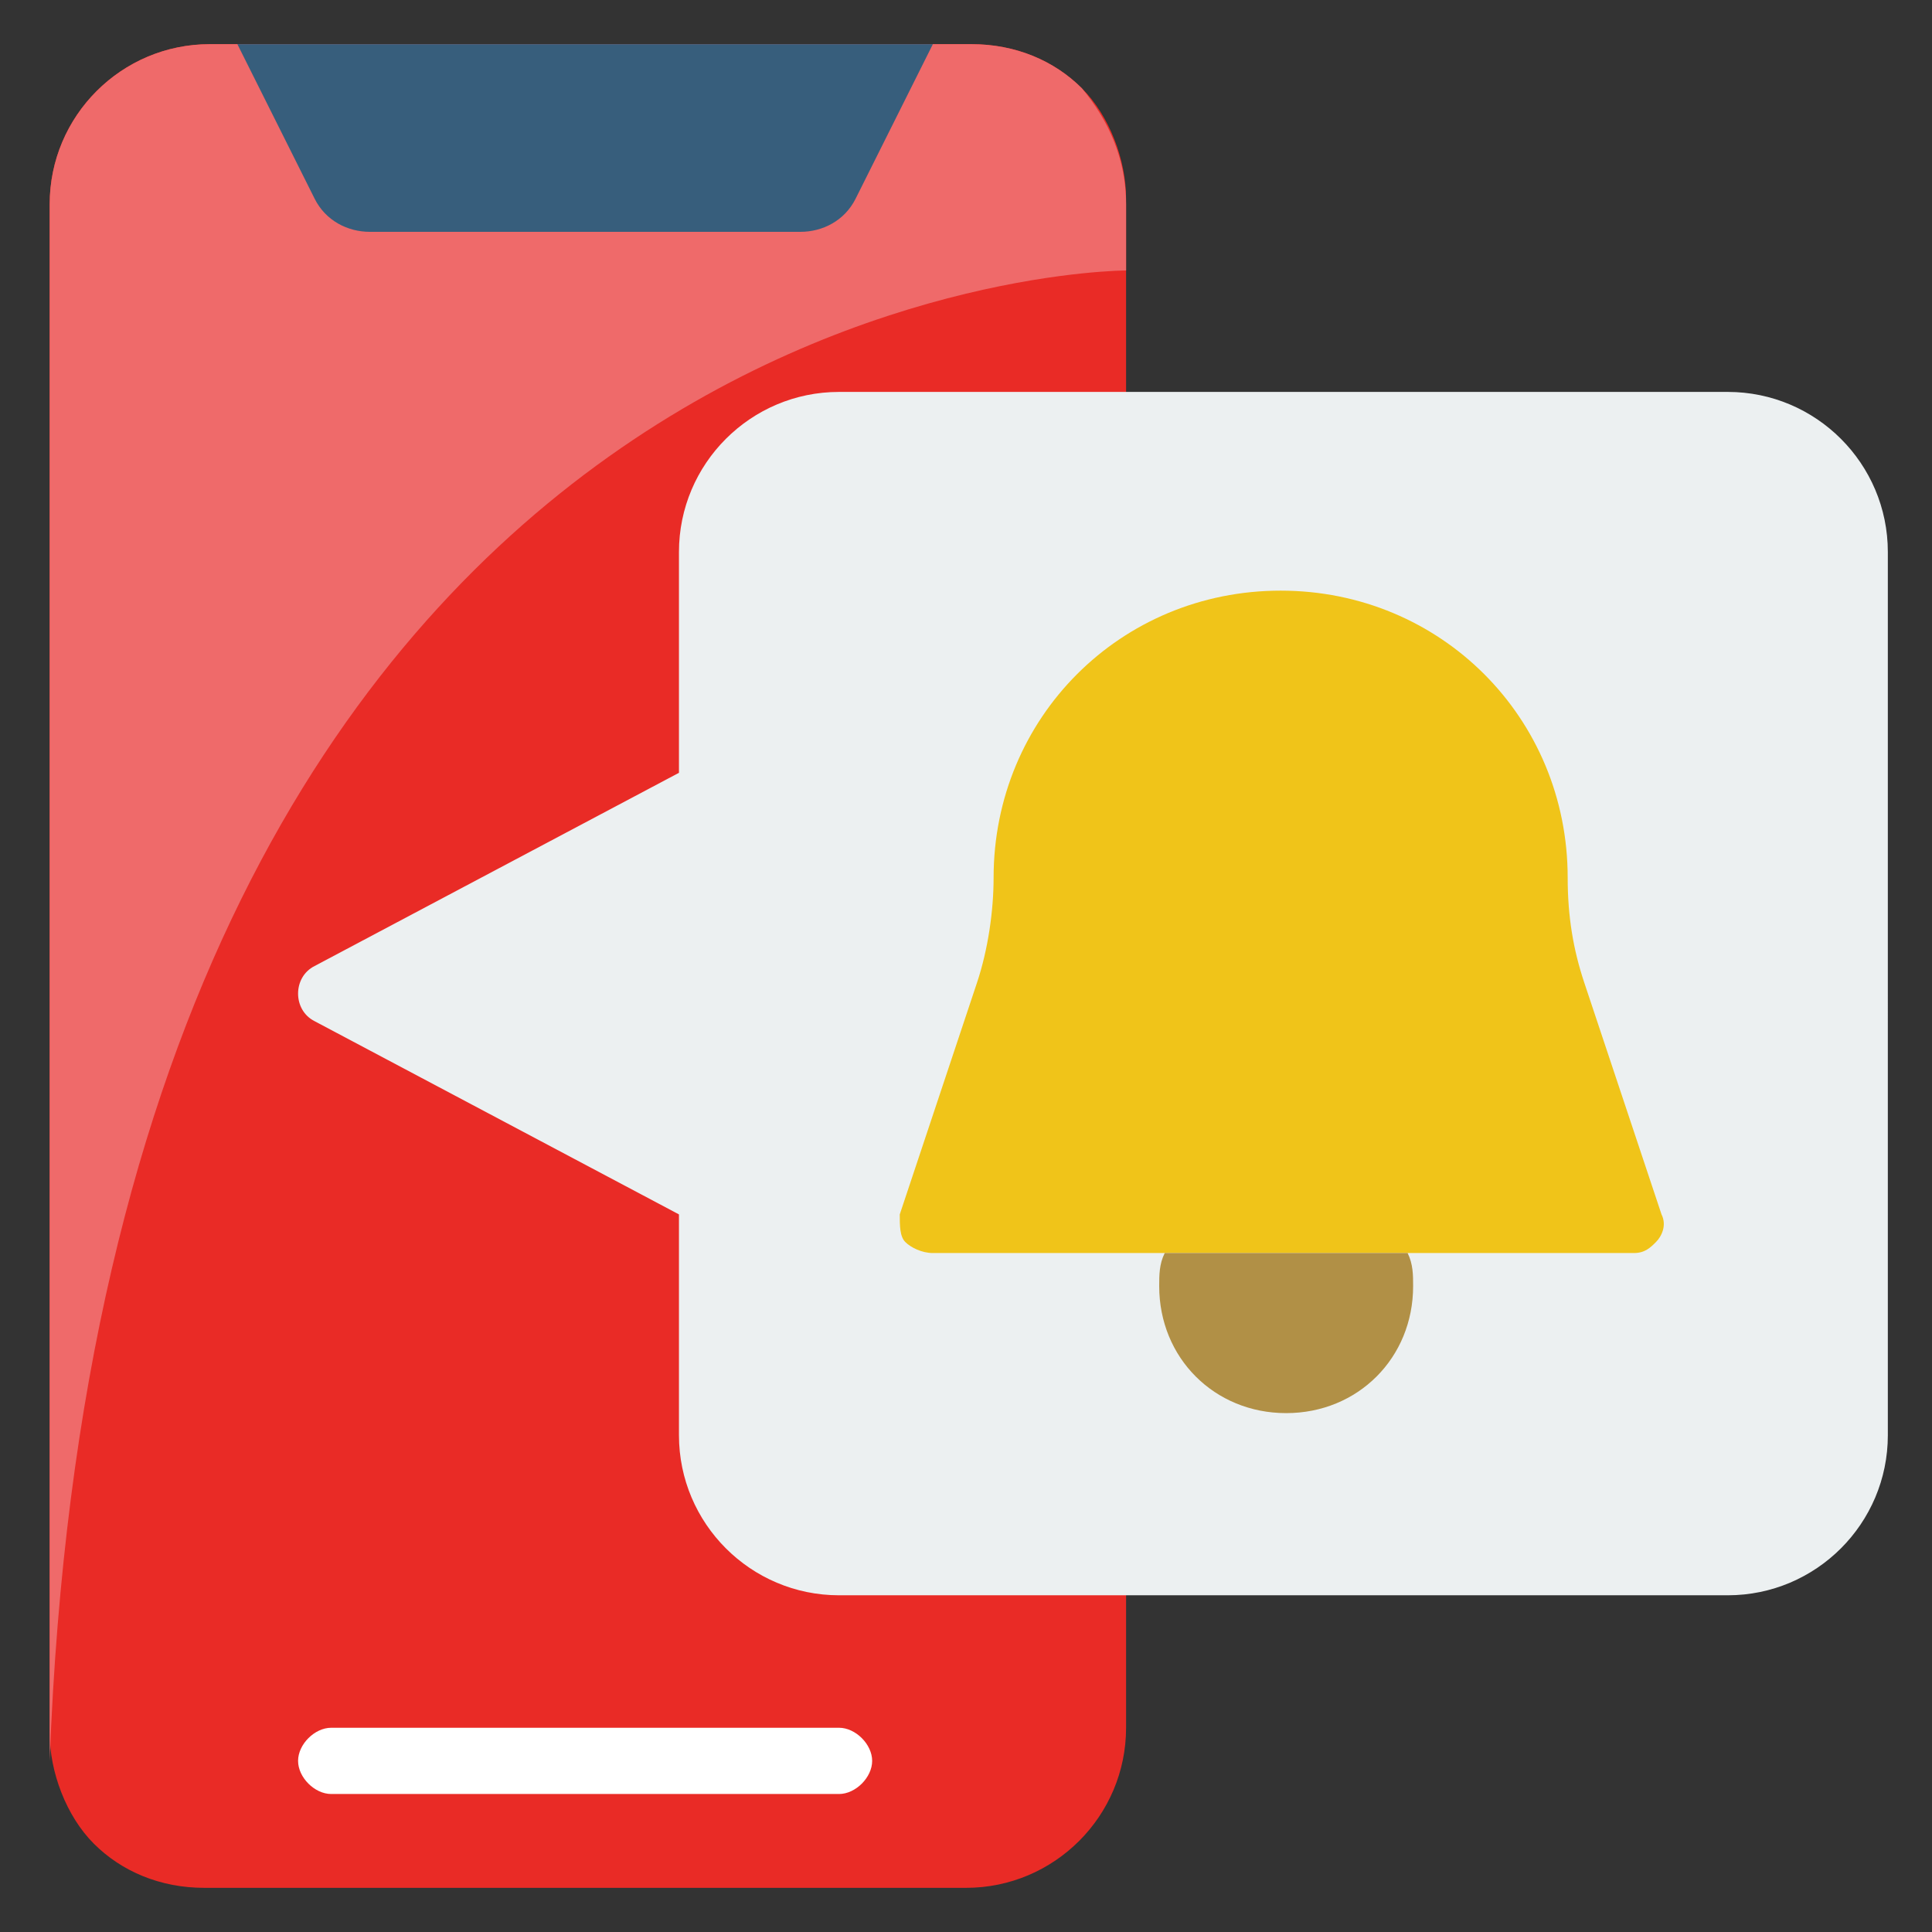
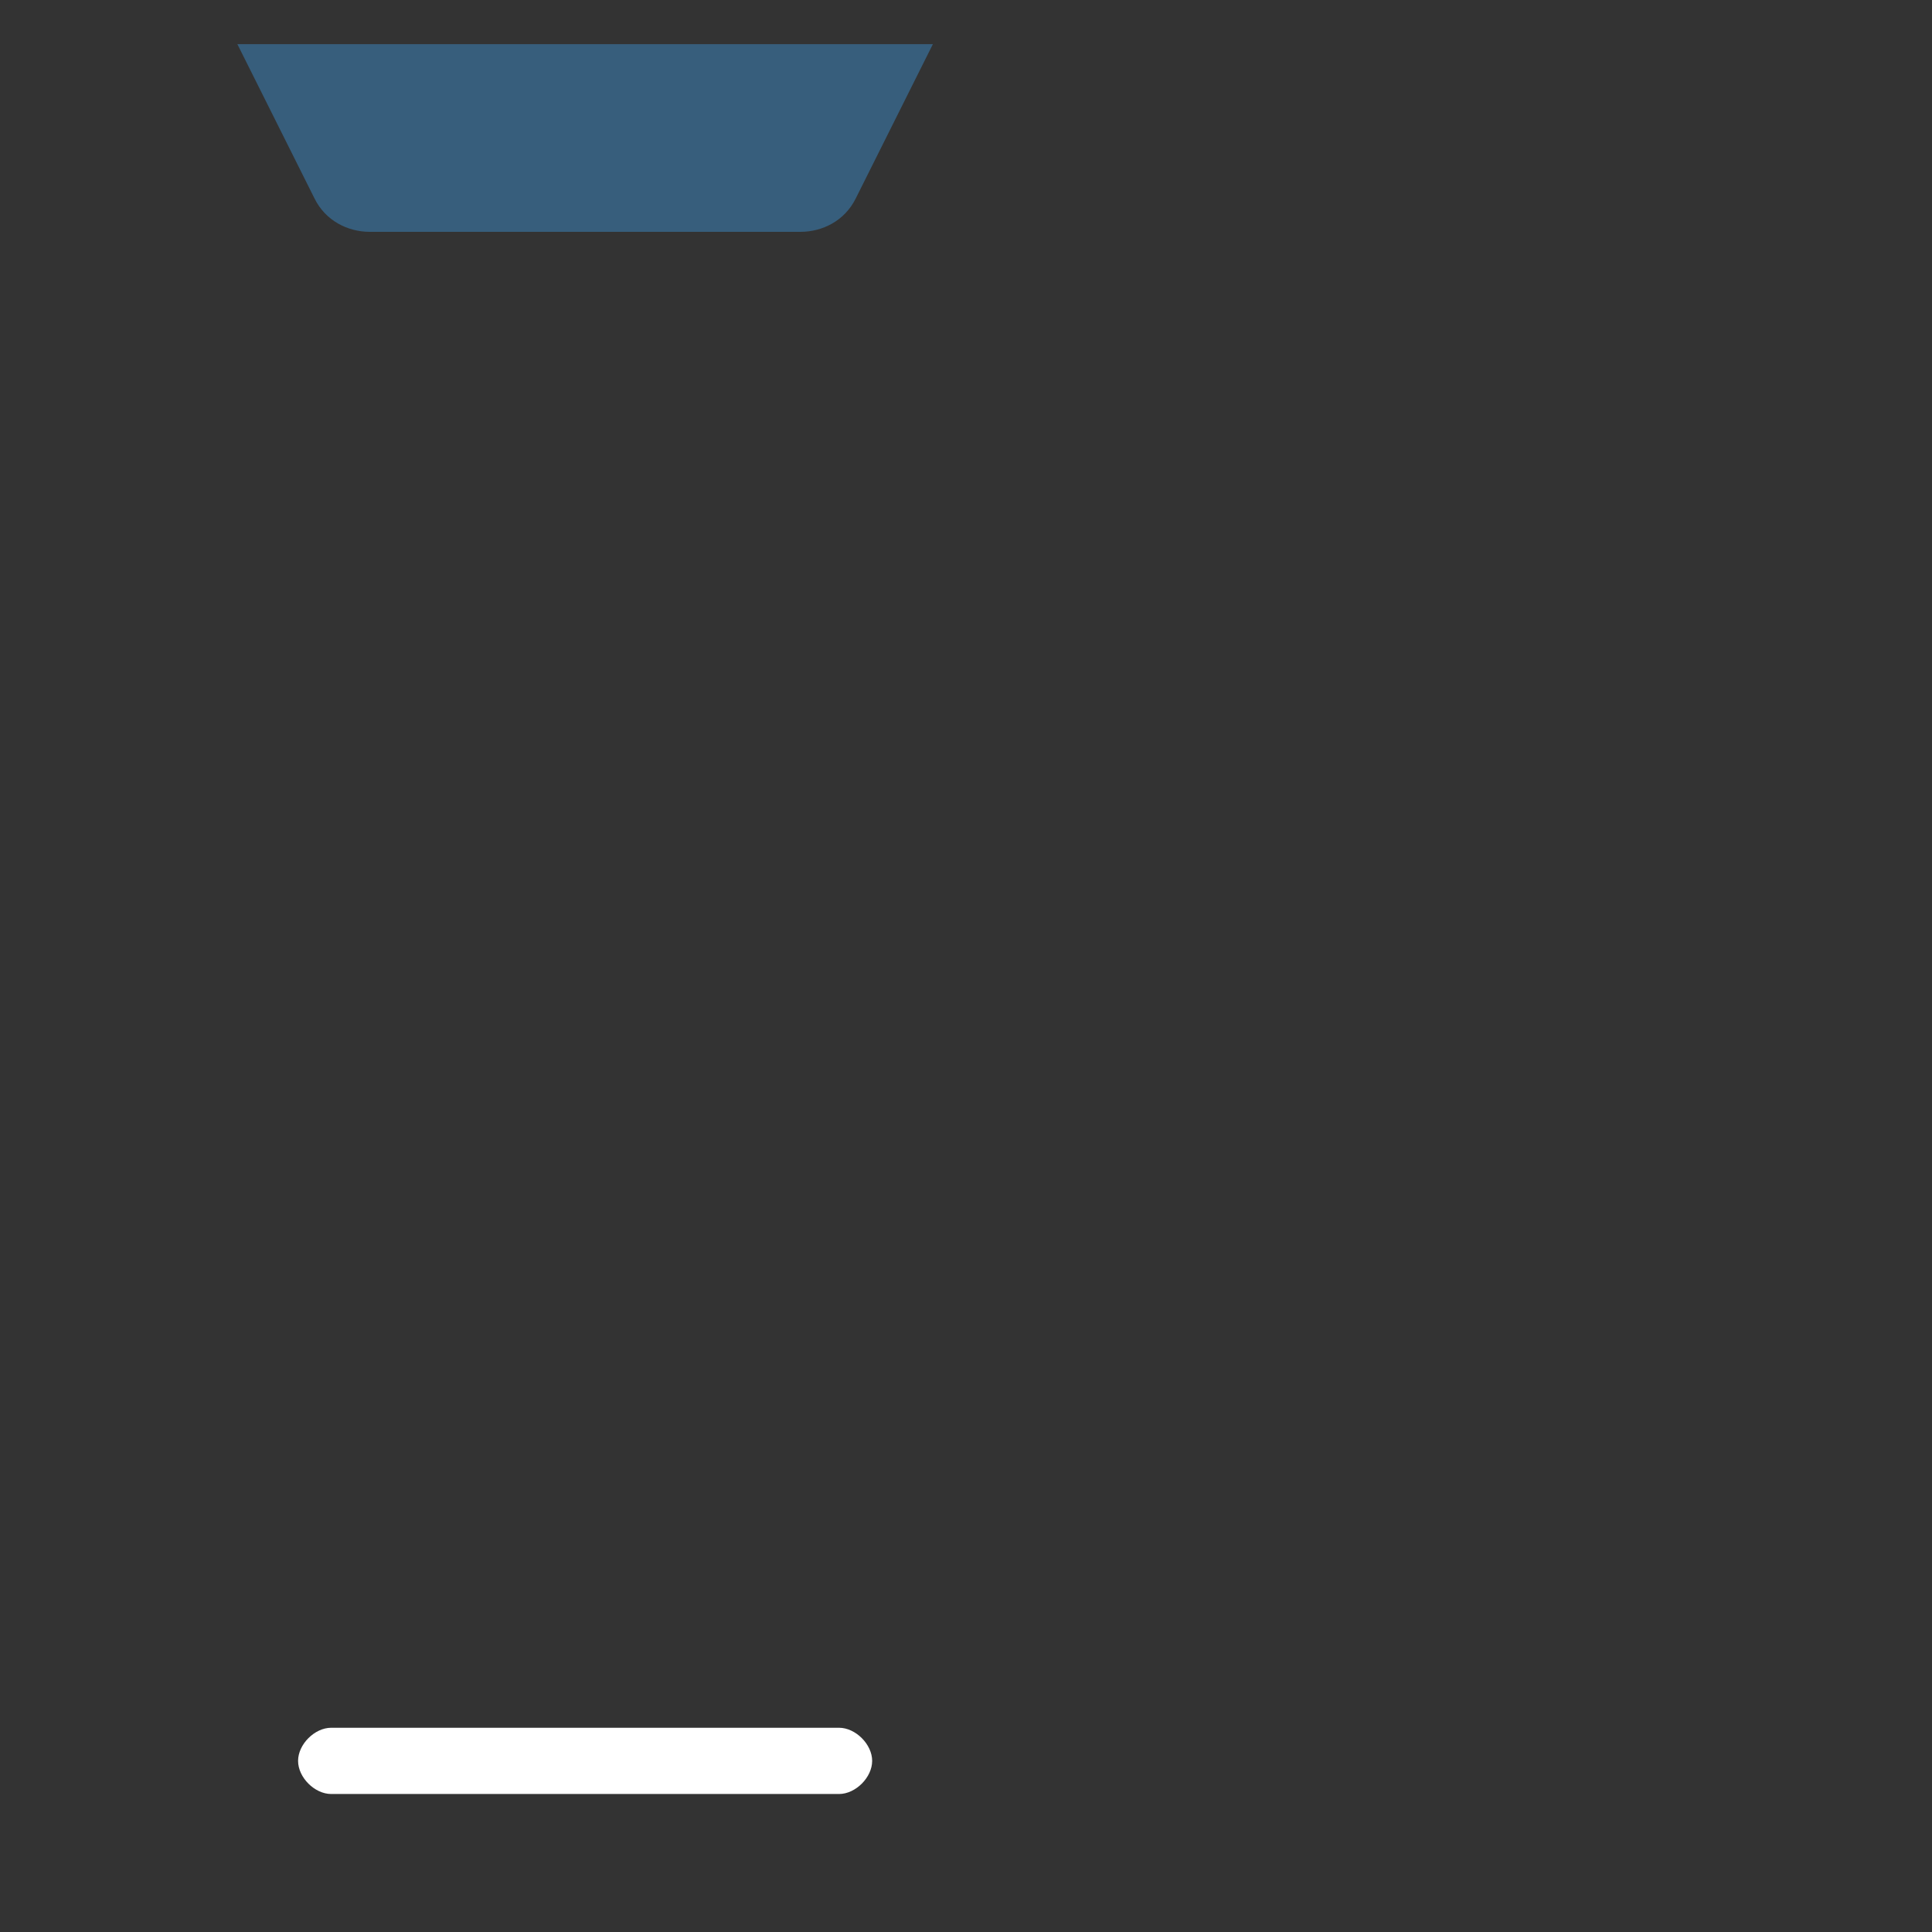
<svg xmlns="http://www.w3.org/2000/svg" version="1.1" id="Layer_1" x="0px" y="0px" width="35px" height="35px" viewBox="0 0 35 35" style="enable-background:new 0 0 35 35;" xml:space="preserve">
  <rect x="0" y="0" width="35" height="35" fill="#333333" stroke="none" />
  <style type="text/css">
	.st0{fill:#E92B26;}
	.st1{fill:#EF6A6A;}
	.st2{fill:#375E7C;}
	.st3{fill:#FFFFFF;}
	.st4{fill:#ECF0F1;}
	.st5{fill:#F0C419;}
	.st6{fill:#B19046;}
</style>
-   <path id="Shape" class="st0" d="M20.4,31.3c0,1.6-1.3,2.9-2.9,2.9H3.7c-0.8,0-1.5-0.3-2-0.8c-0.5-0.5-0.8-1.3-0.8-2V3.7  c0-1.6,1.3-2.9,2.9-2.9h13.8c0.8,0,1.5,0.3,2,0.8s0.8,1.3,0.8,2V31.3z" />
-   <path id="Shape_00000003066812103586310280000012921660634481233594_" class="st1" d="M20.4,3.7v1.2c0,0-18.5,0-19.5,27  c0-0.2,0-0.3,0-0.5V3.7c0-1.6,1.3-2.9,2.9-2.9h13.8c0.8,0,1.5,0.3,2,0.8C20.1,2.2,20.4,2.9,20.4,3.7L20.4,3.7z" />
  <path id="Shape_00000090258196927827456330000017985423293125281442_" class="st2" d="M16.9,0.8l-1.4,2.8c-0.2,0.4-0.6,0.6-1,0.6  H6.7c-0.4,0-0.8-0.2-1-0.6L4.3,0.8H16.9z" />
  <path id="Shape_00000179646430448234765800000009132757461159609005_" class="st3" d="M15.2,32.5H6c-0.3,0-0.6-0.3-0.6-0.6  c0-0.3,0.3-0.6,0.6-0.6h9.2c0.3,0,0.6,0.3,0.6,0.6C15.8,32.2,15.5,32.5,15.2,32.5z" />
-   <path id="Shape_00000149342866061690118870000008220483774126433446_" class="st4" d="M12.3,14l-6.6,3.5c-0.2,0.1-0.3,0.3-0.3,0.5  c0,0.2,0.1,0.4,0.3,0.5l6.6,3.5v4c0,1.6,1.3,2.9,2.9,2.9h16.1c1.6,0,2.9-1.3,2.9-2.9V10c0-1.6-1.3-2.9-2.9-2.9H15.2  c-1.6,0-2.9,1.3-2.9,2.9V14z" />
-   <path id="Shape_00000024680580785968478750000015699027039872574648_" class="st5" d="M29.6,22.7H16.9c-0.2,0-0.4-0.1-0.5-0.2  c-0.1-0.1-0.1-0.3-0.1-0.5l1.4-4.2c0.2-0.6,0.3-1.3,0.3-1.9c0-2.9,2.3-5.2,5.2-5.2s5.2,2.3,5.2,5.2c0,0.7,0.1,1.3,0.3,1.9l1.4,4.2  c0.1,0.2,0,0.4-0.1,0.5C29.9,22.6,29.8,22.7,29.6,22.7z" />
-   <path id="Shape_00000165950573653998931640000005543638386463802294_" class="st6" d="M25.5,22.7c0.1,0.2,0.1,0.4,0.1,0.6  c0,1.3-1,2.3-2.3,2.3c-1.3,0-2.3-1-2.3-2.3c0-0.2,0-0.4,0.1-0.6" />
</svg>